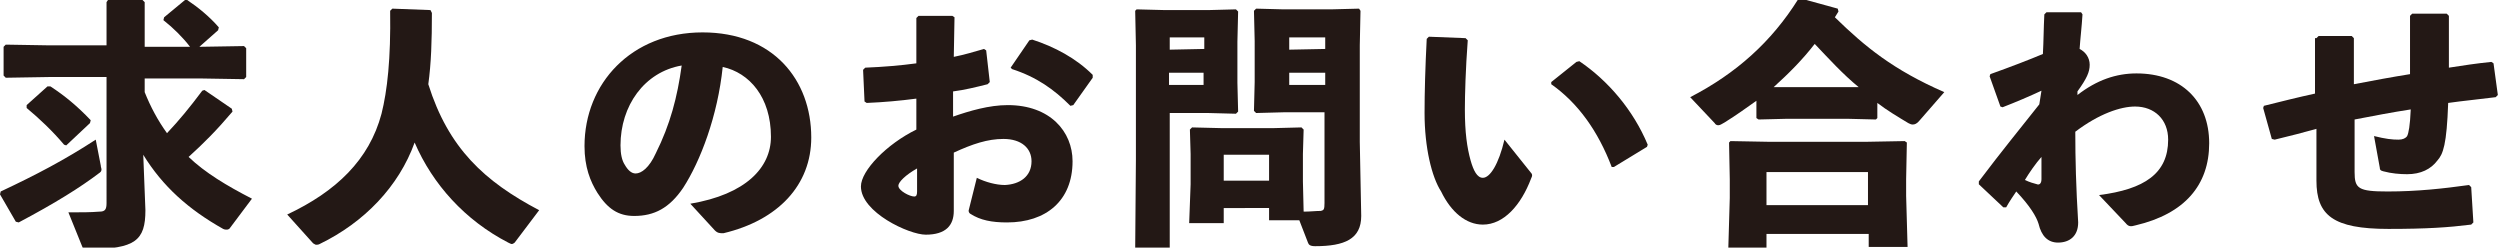
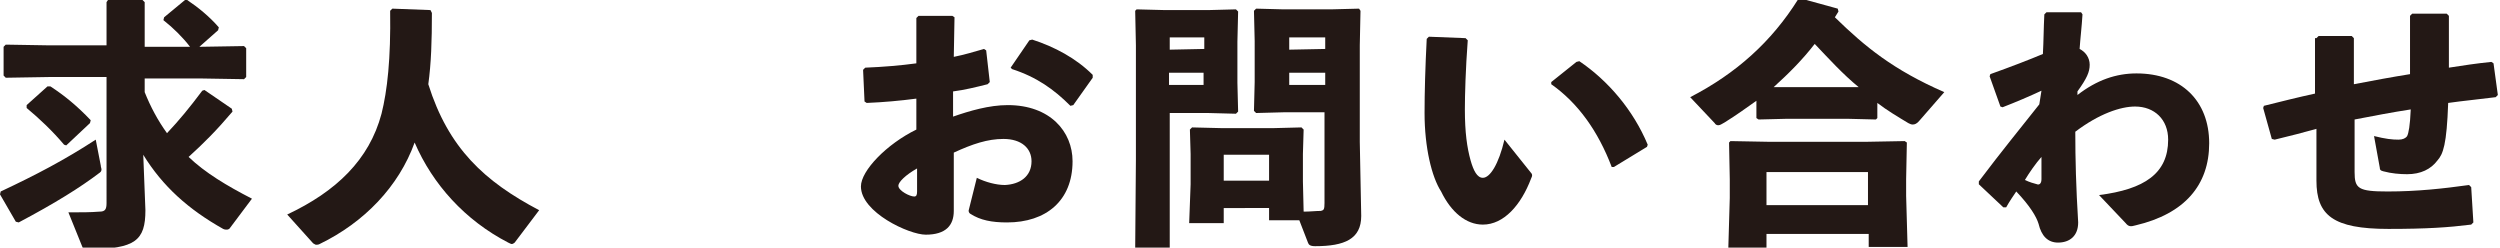
<svg xmlns="http://www.w3.org/2000/svg" version="1.1" id="レイヤー_1" x="0px" y="0px" viewBox="0 0 347.3 34.4" style="enable-background:new 0 0 347.3 34.4;" xml:space="preserve">
  <style type="text/css">
	.st0{enable-background:new    ;}
	.st1{fill:#231815;}
</style>
  <g class="st0">
    <path class="st1" d="M0.1,26.6C5,24.3,9,22.2,13.3,19.4L14,23c0,0.2,0.1,0.4,0.1,0.5c0,0.3-0.1,0.4-0.4,0.6   c-2.5,1.9-6,4.1-11.1,6.8l-0.4-0.1L0,27L0.1,26.6z M14.8,0.3L15,0h4.8l0.3,0.3v6.2h6.3c-1-1.3-2.3-2.6-3.7-3.7l0.1-0.4L25.7,0H26   c1.5,1,3.1,2.3,4.4,3.8l-0.1,0.4l-2.6,2.3h0.2l6-0.1l0.3,0.3v4L33.9,11l-6-0.1h-7.8v1.9c0.8,2,1.8,3.9,3.1,5.7   c1.7-1.8,3.1-3.5,4.9-5.9l0.3-0.1l3.8,2.6l0.1,0.4c-2.2,2.6-4,4.4-6.1,6.3c2.3,2.2,5.3,4,8.8,5.8l-3,4c-0.1,0.2-0.3,0.3-0.5,0.3   c-0.1,0-0.3,0-0.5-0.1c-4.8-2.7-8.4-5.9-11.1-10.3l0.3,7.7c0,4.2-1.4,5.4-7.9,5.4c-0.7,0-0.8-0.1-0.9-0.4l-1.9-4.7   c1.9,0,3,0,4.3-0.1c0.8,0,1-0.3,1-1.2V10.7h-8l-6,0.1l-0.3-0.3v-4l0.3-0.3l6,0.1h8V0.3z M6.6,12H7c2,1.3,3.8,2.8,5.6,4.7l-0.1,0.4   l-3.3,3.1l-0.3-0.1c-1.6-1.9-3.4-3.6-5.2-5.1v-0.4L6.6,12z" />
  </g>
  <g class="st0">
    <path class="st1" d="M60,1.8c0,3.9-0.1,7-0.5,9.9c2.8,8.9,7.8,13.5,15.4,17.5l-3.4,4.5c-0.1,0.1-0.3,0.2-0.4,0.2s-0.3-0.1-0.5-0.2   c-6-3.1-10.5-8.1-13-13.9c-2.2,6.1-7,11.1-13.2,14.1C44.2,34,44.1,34,43.9,34c-0.1,0-0.2-0.1-0.4-0.2l-3.6-4   c6.8-3.2,11.4-7.6,13.1-14c0.8-3.2,1.3-7.6,1.2-14.3l0.3-0.3l5.3,0.2L60,1.8z" />
  </g>
  <g class="st0">
-     <path class="st1" d="M95.9,28.3c7.7-1.3,11.2-5,11.2-9.3c0-5.5-3-8.9-6.7-9.7c-0.7,6.8-3.1,13.1-5.5,16.8c-1.9,2.8-4,3.9-6.8,3.9   c-2.2,0-3.7-1-5.1-3.2c-1-1.6-1.8-3.6-1.8-6.5c0-8.7,6.5-15.8,16.4-15.8c9.8,0,15.1,6.6,15.1,14.6c0,6.6-4.6,11.5-12.2,13.3   c-0.5,0-0.8,0-1.2-0.4L95.9,28.3z M86.2,20.2c0,1.2,0.2,2.1,0.6,2.7c0.4,0.7,0.9,1.2,1.5,1.2c0.8,0,1.9-0.8,2.8-2.8   c2-4,3-7.8,3.6-12.2C89.5,10,86.2,14.7,86.2,20.2z" />
-   </g>
+     </g>
  <g class="st0">
    <path class="st1" d="M127.3,13.7c-2.3,0.3-4.5,0.5-6.9,0.6l-0.3-0.2l-0.2-4.4l0.3-0.3c2.5-0.1,4.9-0.3,7.1-0.6V2.5l0.3-0.3h4.7   l0.3,0.2l-0.1,5.5c1.5-0.3,2.8-0.7,4.2-1.1L137,7l0.5,4.4l-0.3,0.3c-1.6,0.4-3.2,0.8-4.8,1v3.5c2.3-0.8,5-1.6,7.6-1.6   c5.9,0,9,3.7,9,7.8c0,5.5-3.7,8.5-9.1,8.5c-2.1,0-3.7-0.3-5.1-1.2c-0.2-0.1-0.3-0.4-0.2-0.6l1.1-4.4c1.2,0.6,2.7,1,3.9,1   c2.1-0.1,3.7-1.2,3.7-3.3c0-1.8-1.4-3.1-3.9-3.1c-2.2,0-4.3,0.7-6.9,1.9v8.1c0,2-1.1,3.3-3.9,3.3c-2.3,0-9-3.1-9-6.7   c0-2.2,3.6-5.9,7.7-7.9V13.7z M127.4,23.4c-1.6,0.9-2.6,1.9-2.6,2.4c0,0.7,1.6,1.5,2.2,1.5c0.3,0,0.4-0.2,0.4-0.7V23.4z M140.4,9.4   l2.6-3.8l0.4-0.1c3.1,1,6.1,2.6,8.4,4.9v0.4l-2.7,3.8l-0.4,0.1c-2.3-2.3-4.7-4-8.1-5.1L140.4,9.4z" />
  </g>
  <g>
    <g class="st0">
      <path class="st1" d="M167.9,1.4l3.8-0.1l0.3,0.3l-0.1,4.2v5.7l0.1,4l-0.3,0.3l-3.8-0.1h-5.4v18.9h-4.8l0.1-12.4V6.3l-0.1-4.8    l0.2-0.2l3.9,0.1C161.8,1.4,167.9,1.4,167.9,1.4z M167.3,6.8V5.2h-4.8v1.7L167.3,6.8L167.3,6.8z M162.4,11.8h4.8v-1.7h-4.8V11.8z     M176.3,30.6v-1.7H170V31h-4.8l0.2-5.4v-4.2l-0.1-3.4l0.3-0.3l4.1,0.1h7.2l3.9-0.1l0.3,0.3l-0.1,3.4v3.8l0.1,4.2    c0.9,0,1.7-0.1,2.4-0.1c0.4-0.1,0.5-0.2,0.5-1.1V15.6h-5.7l-3.8,0.1l-0.3-0.3l0.1-4V5.7l-0.1-4.2l0.3-0.3l3.8,0.1h6.6l3.9-0.1    l0.2,0.3l-0.1,4.8v13.4l0.2,10.3c0,3.2-2.3,4.2-6.4,4.2c-0.7,0-0.9-0.2-1-0.5l-1.2-3.1H176.3z M176.3,25.1v-3.6H170v3.6H176.3z     M184.1,6.8V5.2h-5v1.7L184.1,6.8L184.1,6.8z M179.1,11.8h5v-1.7h-5C179.1,10.1,179.1,11.8,179.1,11.8z" />
    </g>
    <g class="st0">
      <path class="st1" d="M198.5,5.1l5.1,0.2l0.3,0.3c-0.3,4-0.4,7.6-0.4,9.6c0,3.2,0.3,5.3,0.8,7.1c0.4,1.4,0.9,2.4,1.7,2.4    c1,0,2.2-1.9,3-5.3l3.6,4.5c0.3,0.3,0.3,0.5,0.1,0.9c-1.4,3.7-3.8,6.4-6.7,6.4c-2.3,0-4.4-1.7-5.8-4.6c-1.3-2-2.3-6.1-2.3-10.9    c0-2.9,0.1-6.4,0.3-10.3L198.5,5.1z M215.5,11.4l3.5-2.8l0.4-0.1c4,2.7,7.5,6.8,9.5,11.6l-0.1,0.3l-4.6,2.8l-0.3,0    c-1.9-5-4.7-8.9-8.4-11.5V11.4z" />
    </g>
    <g class="st0">
      <path class="st1" d="M260.8,16.4l-0.2,0.2l-4-0.1h-8.3l-4,0.1l-0.3-0.2V14c-1.4,1-2.8,2-4.4,3c-0.4,0.2-0.6,0.4-0.9,0.4    c-0.2,0-0.4-0.1-0.5-0.3l-3.4-3.6c6.4-3.3,11.3-7.7,15-13.6l0.4-0.1l5.1,1.4l0.1,0.4c-0.2,0.3-0.3,0.5-0.5,0.8    c4.2,4.1,8.1,7.3,15.2,10.4l-3.4,3.9c-0.4,0.5-0.7,0.6-1,0.6c-0.2,0-0.4-0.1-0.6-0.2c-1.5-0.9-3-1.8-4.3-2.8V16.4z M245.4,32.6    v1.8h-5.3l0.2-6.9v-2.6l-0.1-5.1l0.2-0.2l5.4,0.1h13.4l5.4-0.1l0.3,0.2l-0.1,5.1v2.3l0.2,7.1h-5.4v-1.8h-14.2V32.6z M259.5,23.9    h-14.1v4.6h14.1V23.9z M258.2,12.1c-2.2-1.8-4.1-3.9-6.1-6c-1.7,2.2-3.6,4.1-5.7,6h1.8h8.3H258.2z" />
    </g>
    <g class="st0">
      <path class="st1" d="M283.6,12.6c-1.7,0.8-3.6,1.6-5.4,2.3l-0.3-0.1l-1.5-4.2l0.1-0.3c2.8-1,5.4-2,7.3-2.8    c0.1-1.8,0.1-3.6,0.2-5.5l0.3-0.3h4.8l0.2,0.3c-0.1,1.7-0.3,3.3-0.4,4.8c0.8,0.4,1.4,1.2,1.4,2.2s-0.4,1.9-1.7,3.7v0.5    c2.7-2.1,5.4-3,8.2-3c6.2,0,10.1,3.8,10.1,9.7c0,5.8-3.4,9.8-10.2,11.4c-0.7,0.2-1,0.2-1.4-0.3l-3.7-3.9c6.3-0.8,9.6-3,9.6-7.7    c0-2.8-1.9-4.6-4.6-4.6c-2,0-5,1-8.3,3.5c0,3.8,0.1,7.7,0.4,12.6c0,1.9-1.2,2.8-2.8,2.8c-1.4,0-2.3-0.9-2.7-2.6    c-0.3-1-1.2-2.5-3.1-4.5c-0.4,0.6-0.9,1.3-1.4,2.2h-0.4l-3.4-3.2v-0.4c3.4-4.5,5.4-6.9,8.4-10.7L283.6,12.6z M283,25.6    c0.2,0.1,0.6,0,0.6-0.7c0-0.9,0-2.2,0-3.1c-0.8,0.9-1.7,2.2-2.3,3.2C281.9,25.3,282.6,25.5,283,25.6z" />
    </g>
    <g class="st0">
      <path class="st1" d="M321.8,5.3l0.3-0.3h4.6l0.3,0.3v6.4c2.6-0.5,5.3-1,7.8-1.4c0-2.8,0-5.7,0-8.1l0.3-0.3h4.8l0.3,0.3    c0,2.2,0,4.7,0,7.2c1.9-0.3,3.9-0.6,5.9-0.8l0.3,0.2l0.6,4.4l-0.3,0.3c-2.3,0.3-4.5,0.5-6.6,0.8c-0.2,5.8-0.7,7.1-1.5,8    c-0.9,1.2-2.3,1.9-4.2,1.9c-1,0-2.2-0.1-3.3-0.4c-0.4-0.1-0.5-0.2-0.5-0.5l-0.8-4.4c1.6,0.4,2.5,0.5,3.4,0.5c0.6,0,1-0.2,1.2-0.5    c0.2-0.4,0.4-1.4,0.5-3.7c-2.6,0.4-5.2,0.9-7.8,1.4v7.3c0,2.3,0.5,2.7,4.6,2.7s7.7-0.4,11.3-0.9l0.3,0.3l0.3,4.9l-0.3,0.3    c-3.2,0.4-6.2,0.6-11.5,0.6c-7.7,0-10-1.9-10-6.7v-7.2c-1.8,0.5-3.7,1-5.8,1.5l-0.4-0.1l-1.2-4.3l0.1-0.3c2.4-0.6,4.8-1.2,7.1-1.7    V5.3H321.8z" />
    </g>
  </g>
</svg>